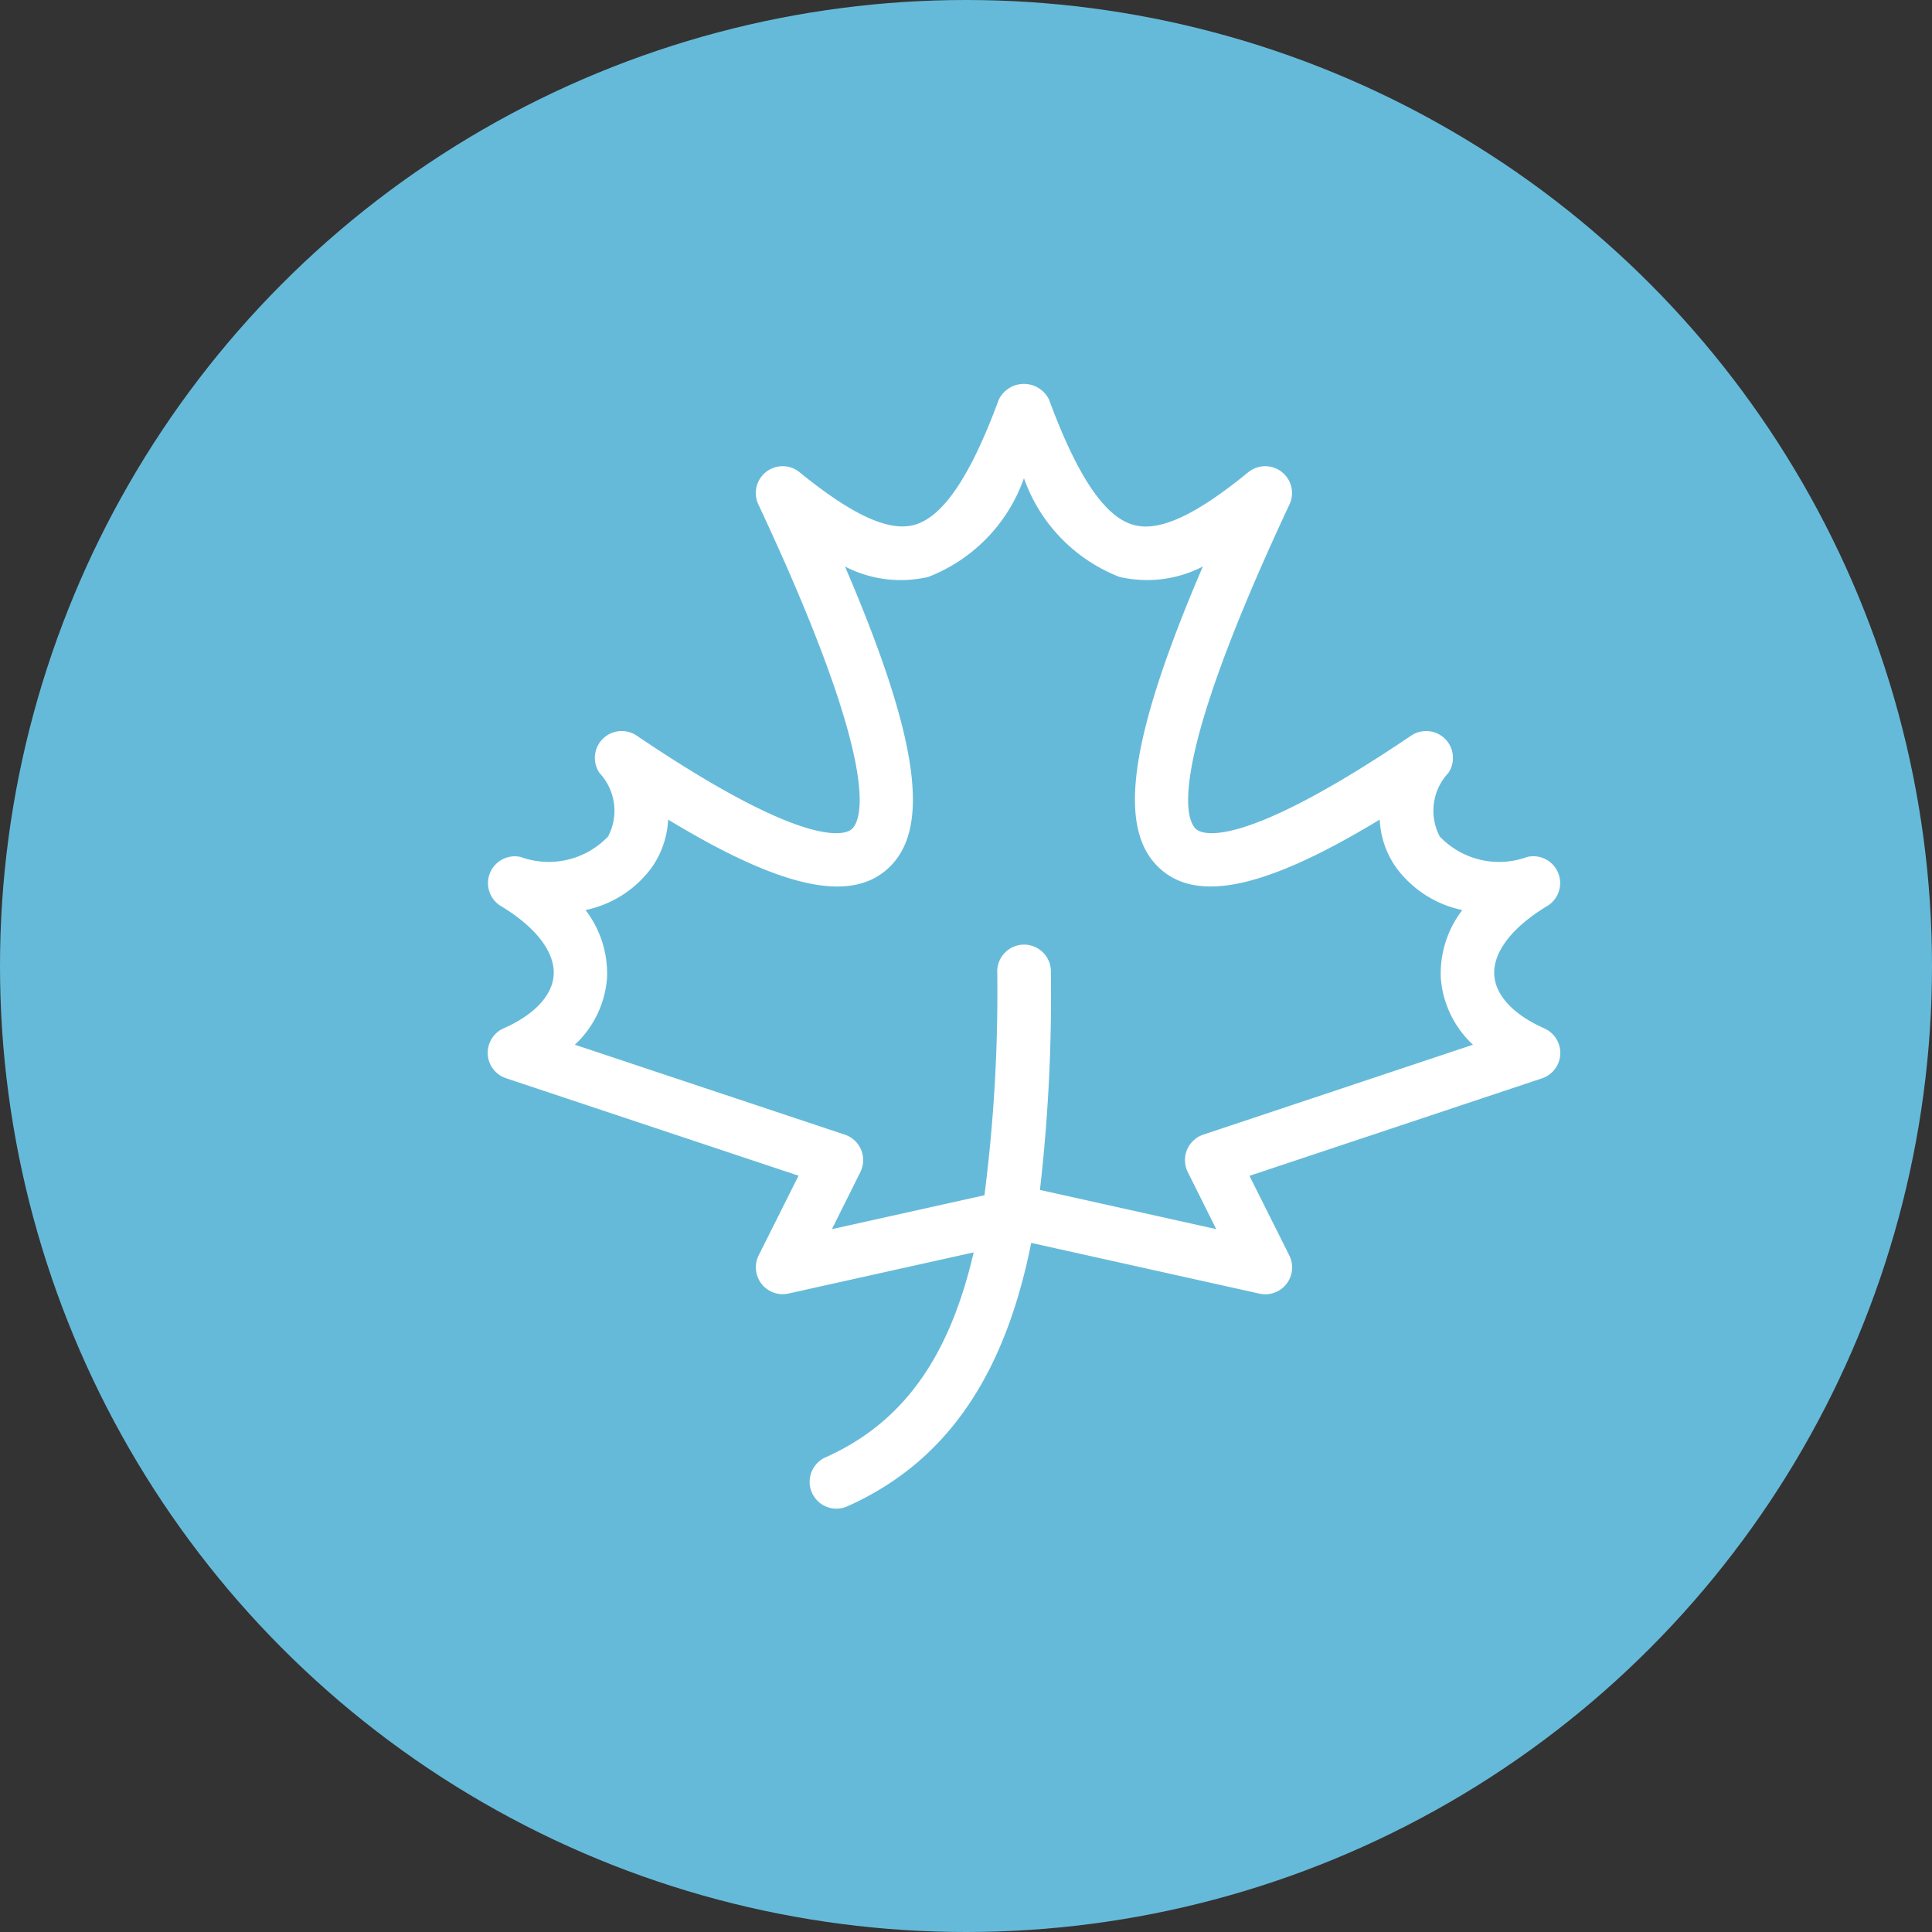
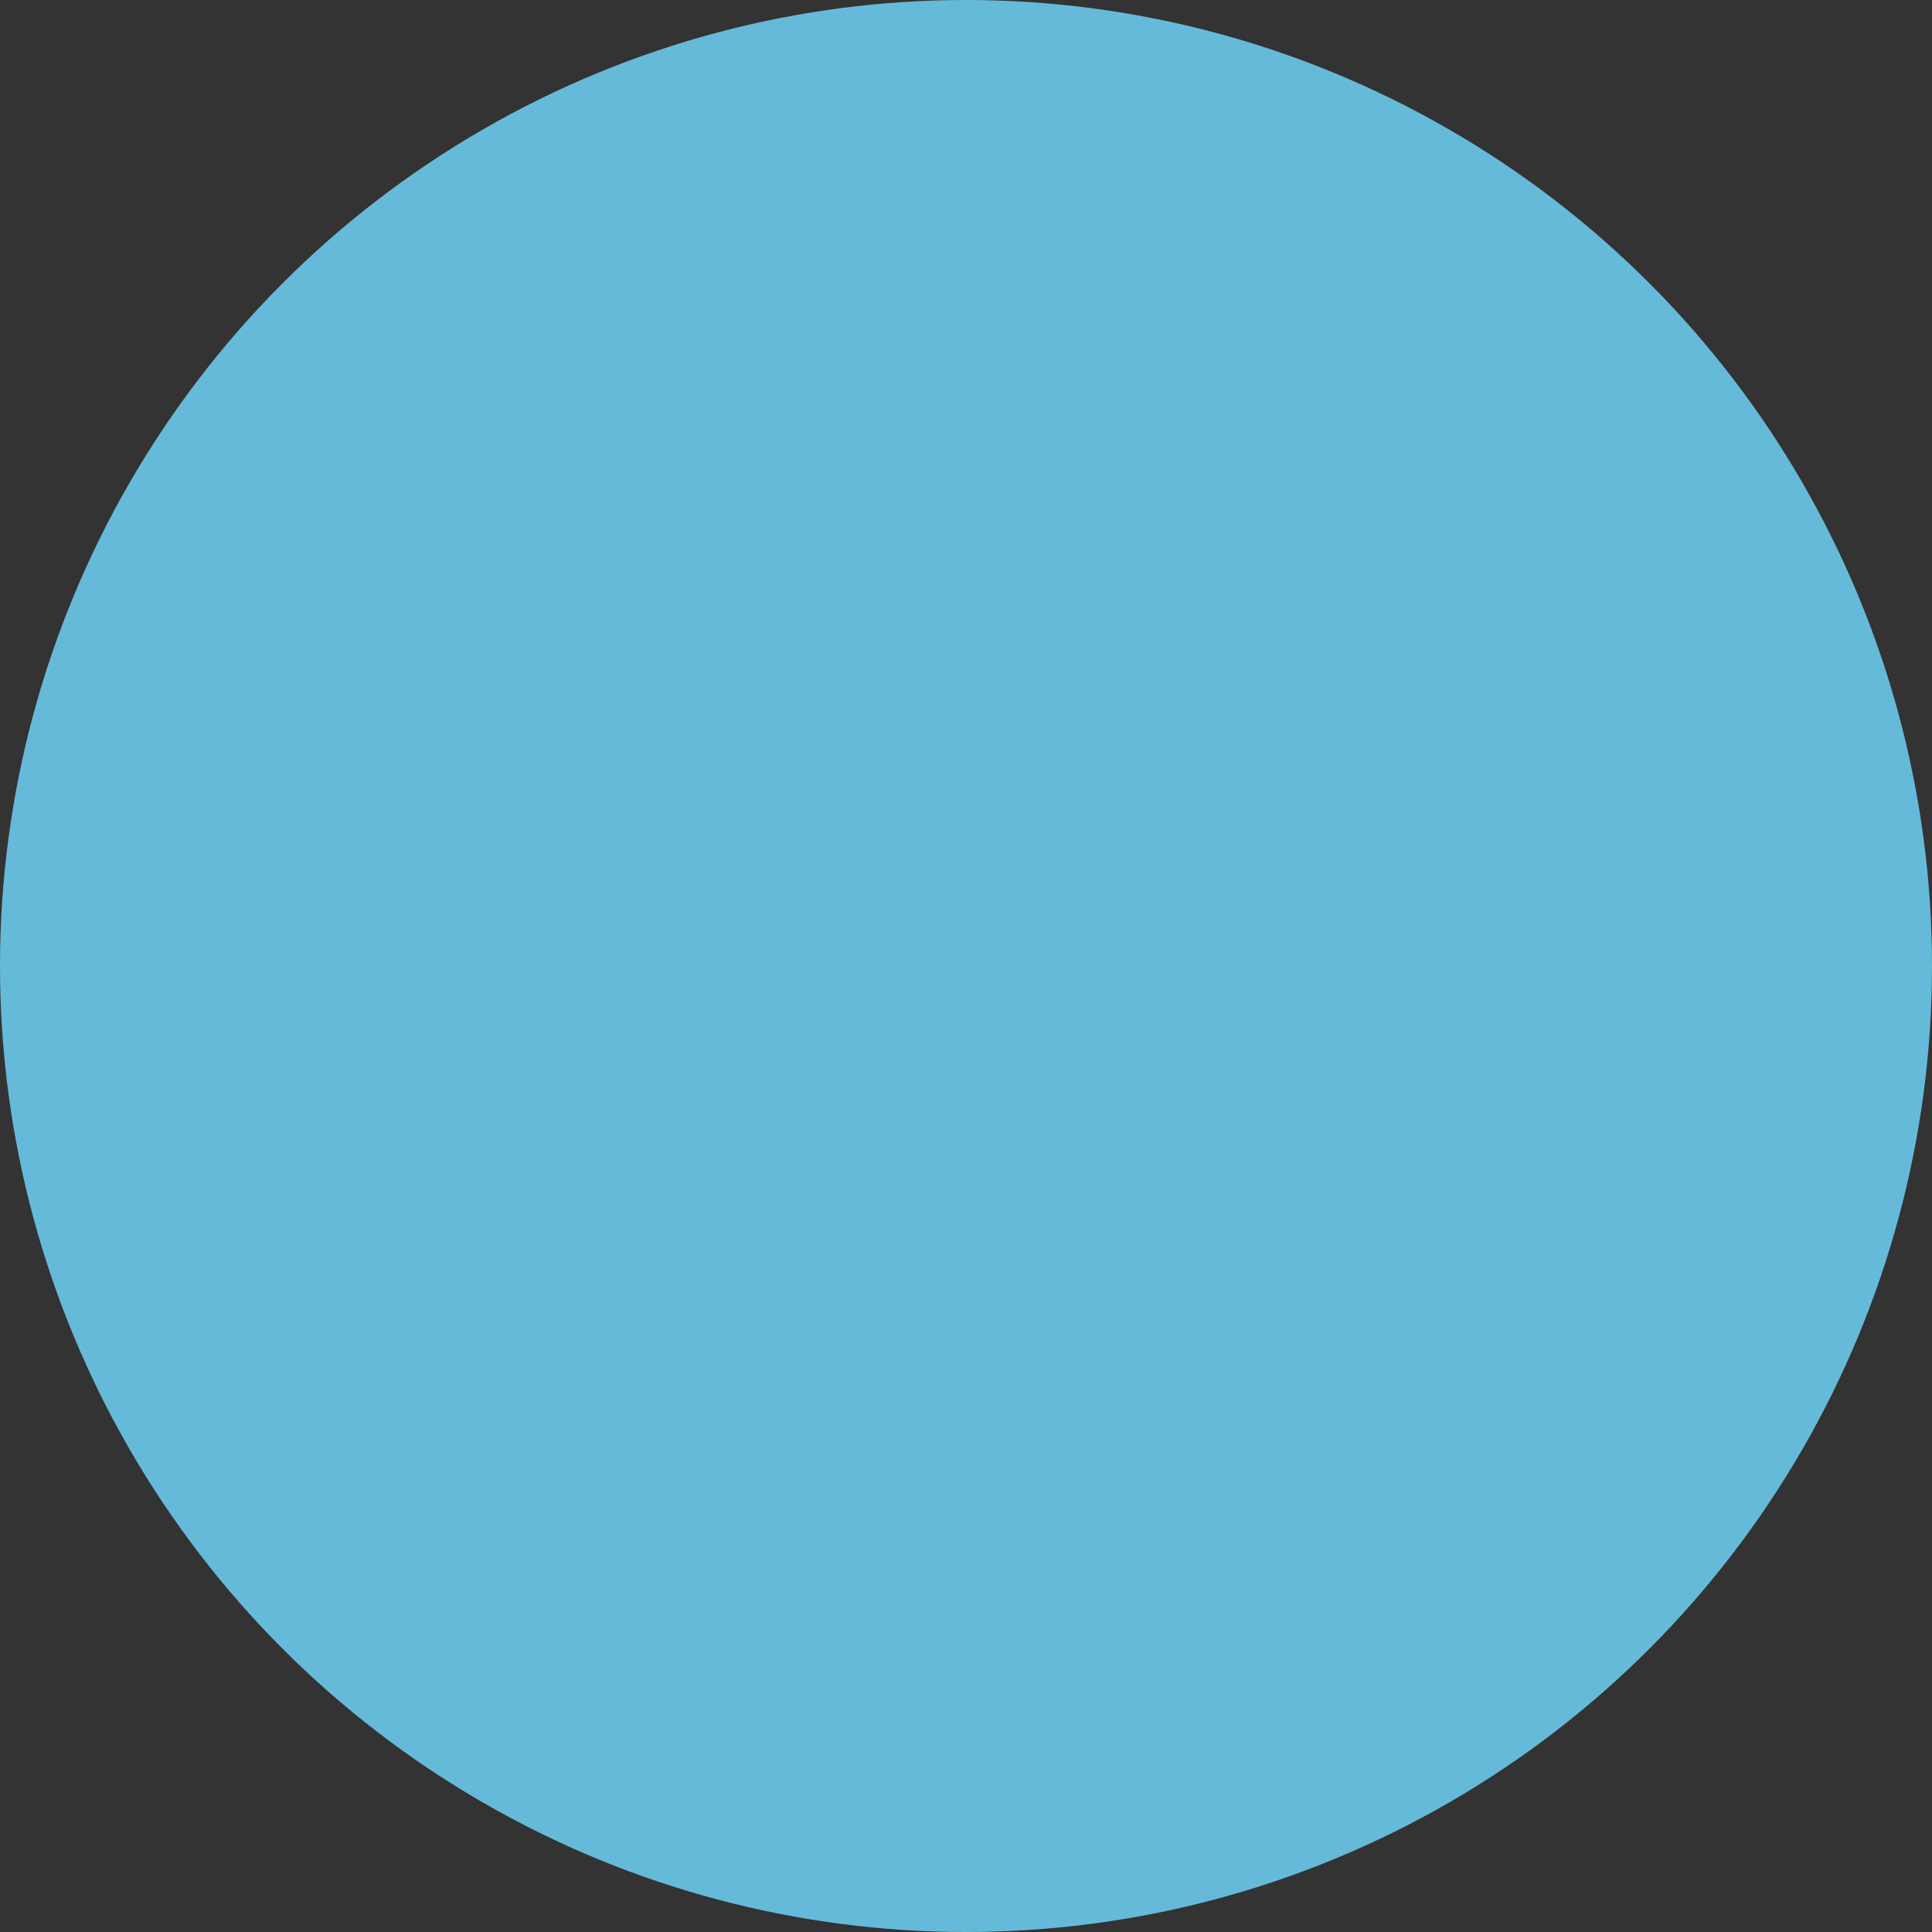
<svg xmlns="http://www.w3.org/2000/svg" id="Composant_5_1" data-name="Composant 5 – 1" width="44" height="44" viewBox="0 0 44 44">
  <rect x="0" y="0" width="44" height="44" fill="#333333" stroke="none" />
  <g id="Groupe_7115" data-name="Groupe 7115" transform="translate(-2117 -1474)">
    <circle id="Ellipse_367" data-name="Ellipse 367" cx="22" cy="22" r="22" transform="translate(2117 1474)" fill="#66bad9" />
    <g id="noun_Maple_2181330" transform="translate(2120.104 1476.168)">
-       <path id="Tracé_16643" data-name="Tracé 16643" d="M32.064,21.251c-.693-.305-1.108-.747-1.137-1.213-.032-.519.407-1.093,1.206-1.572a.611.611,0,0,0-.454-1.118,1.866,1.866,0,0,1-1.994-.466,1.258,1.258,0,0,1,.194-1.444.611.611,0,0,0-.846-.852c-3.927,2.655-4.764,2.24-4.893,2.132-.225-.193-.737-1.295,2.124-7.4a.611.611,0,0,0-.939-.732c-1.2.982-2.029,1.365-2.613,1.2-.654-.178-1.283-1.111-1.924-2.851a.636.636,0,0,0-1.146,0c-.641,1.74-1.27,2.673-1.924,2.851-.58.159-1.412-.222-2.613-1.2a.611.611,0,0,0-.939.732c2.86,6.1,2.349,7.205,2.124,7.4-.128.109-.966.523-4.893-2.132a.611.611,0,0,0-.846.852,1.258,1.258,0,0,1,.194,1.444,1.868,1.868,0,0,1-1.994.466A.611.611,0,0,0,8.3,18.465c.8.479,1.238,1.053,1.206,1.572-.03.466-.444.908-1.137,1.213a.61.61,0,0,0,.052,1.138l6.661,2.22-.907,1.813a.611.611,0,0,0,.679.87l4.217-.937c-.526,2.264-1.518,3.84-3.376,4.669a.611.611,0,0,0,.249,1.168.6.6,0,0,0,.248-.053c2.5-1.114,3.655-3.334,4.189-6l5.2,1.156a.624.624,0,0,0,.132.014.611.611,0,0,0,.546-.884l-.907-1.813,6.661-2.22a.61.61,0,0,0,.052-1.138ZM24.3,23.673a.611.611,0,0,0-.353.852l.648,1.3-4.015-.893a38.761,38.761,0,0,0,.249-4.951.611.611,0,1,0-1.221,0,36.3,36.3,0,0,1-.292,5.072l-3.474.772.648-1.3a.611.611,0,0,0-.353-.852L9.988,21.625a2.312,2.312,0,0,0,.732-1.511,2.373,2.373,0,0,0-.489-1.556,2.5,2.5,0,0,0,1.521-.988,2.069,2.069,0,0,0,.36-1.072c2.542,1.541,4.1,1.893,4.969,1.147,1.029-.879.767-2.93-.941-6.911a2.759,2.759,0,0,0,1.9.236,3.743,3.743,0,0,0,2.176-2.248A3.743,3.743,0,0,0,22.39,10.97a2.771,2.771,0,0,0,1.9-.236c-1.708,3.982-1.969,6.032-.941,6.911.871.745,2.429.393,4.969-1.147a2.065,2.065,0,0,0,.36,1.072,2.5,2.5,0,0,0,1.521.988,2.373,2.373,0,0,0-.489,1.556,2.312,2.312,0,0,0,.732,1.511Z" transform="translate(0 0)" fill="#fff" />
-     </g>
+       </g>
  </g>
</svg>